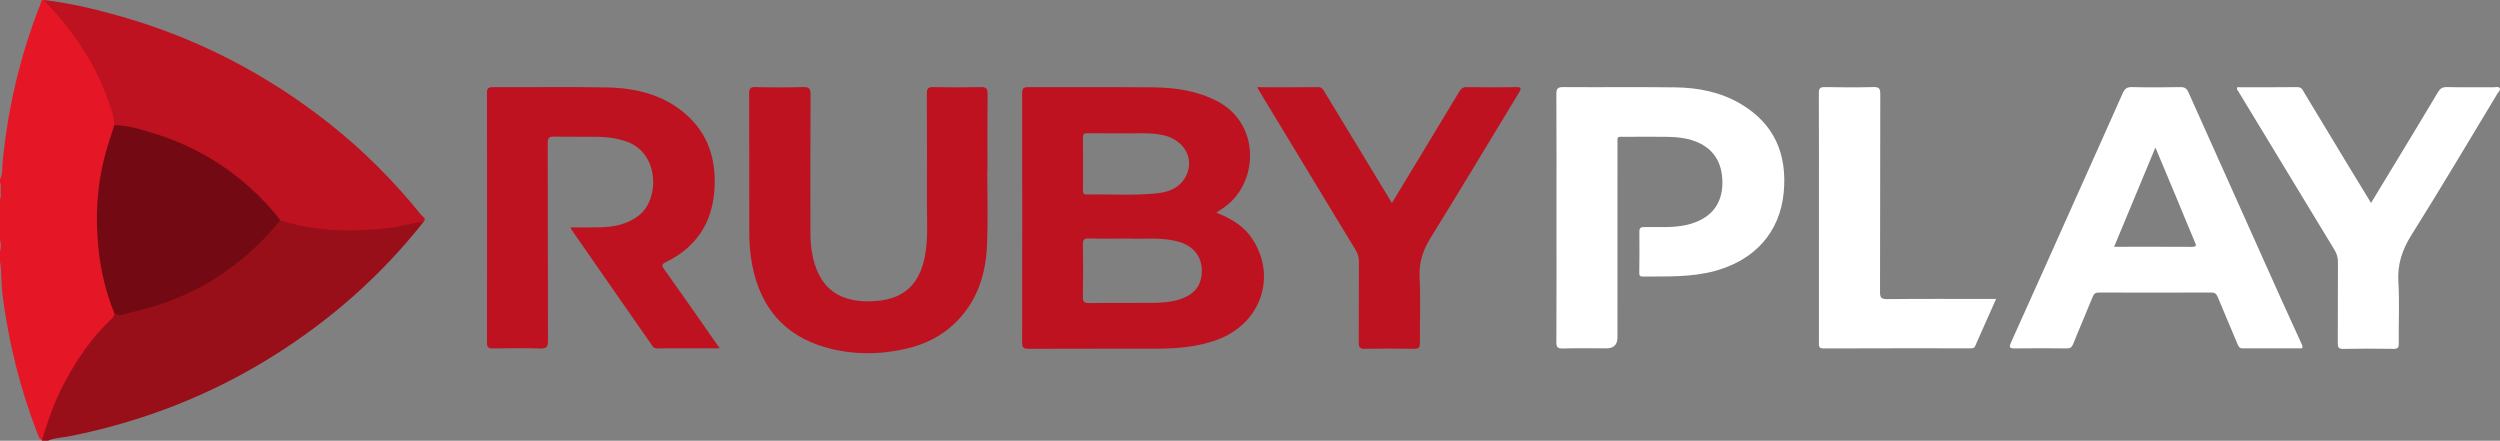
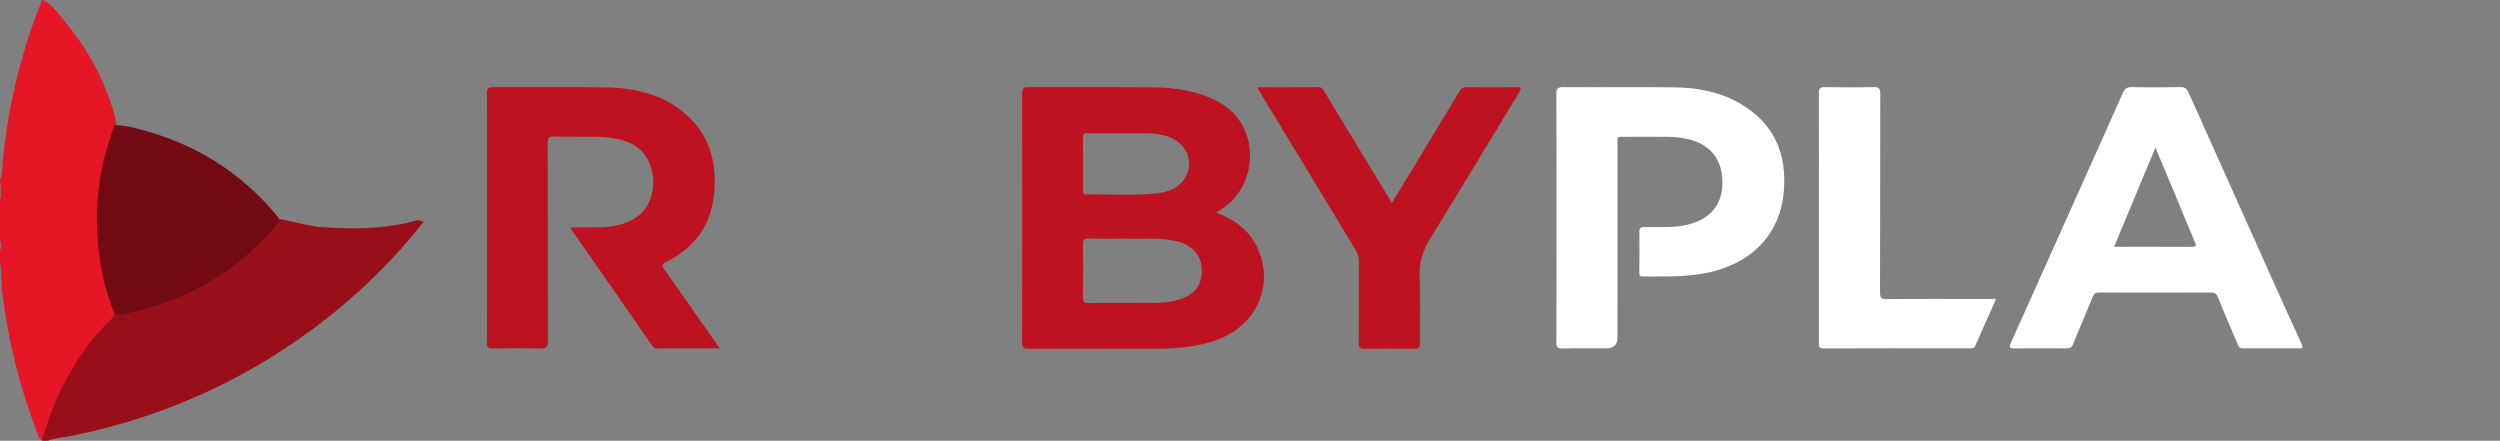
<svg xmlns="http://www.w3.org/2000/svg" id="Layer_2" width="397.059" height="70" viewBox="0 0 397.059 70">
  <rect x="0" y="0" width="397.059" height="70" fill="#808080" stroke="none" />
  <defs>
    <style>.cls-1{fill:#980e19;}.cls-2{fill:#fff;}.cls-3{fill:#be1220;}.cls-4{fill:#e51626;}.cls-5{fill:#730a13;}</style>
  </defs>
  <g id="Layer_2-2">
    <path class="cls-4" d="M0,28.529c.45-.951.335-1.989.434-2.987C1.292,16.957,3.257,8.642,6.439.617c.096-.243.041-.644.494-.615,1.553.911,2.518,2.404,3.618,3.738,3.515,4.265,6.071,9.053,7.585,14.375.192.673.412,1.357.247,2.08-.865,2.646-1.71,5.294-2.136,8.056-1.022,6.635-.629,13.157,1.528,19.544.19.562.403,1.117.535,1.696.149.671-.218,1.138-.647,1.567-4.996,5.001-8.307,10.979-10.35,17.697-.13.427-.11,1.012-.783,1.062-.356-.209-.434-.588-.566-.928-2.767-7.116-4.585-14.472-5.562-22.036-.231-1.789-.115-3.607-.404-5.394v-1.561c.188-.595.188-1.189,0-1.784v-6.466c.242-.428.057-.893.115-1.337-.058-.445.127-.91-.115-1.339v-.446Z" />
    <path class="cls-1" d="M6.699,69.801c.931-3.007,1.926-5.993,3.413-8.782,1.958-3.672,4.224-7.127,7.256-10.035.35-.336.829-.666.775-1.278,4.574-.461,8.828-1.947,12.888-4.029,4.886-2.505,9.073-5.887,12.602-10.084.281-.334.528-.734,1.033-.787,2.246.477,4.456,1.138,6.762,1.295,4.494.306,8.966.262,13.391-.736.793-.179,1.608-.67,2.455-.135-6.74,8.555-14.803,15.635-24.04,21.404-9.952,6.216-20.722,10.367-32.225,12.659-1.137.227-2.32.23-3.404.705h-.895c-.079-.04-.107-.082-.084-.128.023-.047.047-.071.072-.071Z" />
    <path class="cls-3" d="M198.786,37.784c-1.359-1.981-3.34-3.114-5.612-4.009.369-.246.671-.45.976-.649,5.748-3.738,6.254-13.399-.873-17.081-3.196-1.65-6.643-2.138-10.155-2.173-6.596-.067-13.19-.007-19.787-.036-.772-.004-.998.19-.998.98.025,13.184.027,26.37-.002,39.556-.002.864.255,1.032,1.065,1.027,6.782-.031,13.564-.002,20.344-.025,3.284-.011,6.538-.273,9.654-1.437,6.946-2.592,9.479-10.187,5.388-16.154ZM172.7,21.16c1.753.029,3.505.011,5.594.011,1.82.085,3.984-.166,6.133.224,3.731.674,5.547,4.036,3.709,6.966-1.023,1.632-2.715,2.176-4.483,2.355-3.678.369-7.373.099-11.059.175-.542.011-.591-.264-.589-.692.011-2.787.02-5.573-.007-8.36-.004-.551.181-.685.703-.678ZM187.272,47.568c-1.363.425-2.776.526-4.186.537-3.355.027-6.71-.025-10.066.031-.866.013-1.045-.246-1.03-1.059.051-2.749.054-5.502-.002-8.25-.016-.815.251-.971,1.003-.951,1.938.051,3.877.018,6.211.018,2.312.116,5.041-.253,7.727.425,2.408.609,3.866,2.198,3.937,4.459.078,2.469-1.07,4.004-3.595,4.79Z" />
    <path class="cls-3" d="M114.31,55.32c-3.462,0-6.733-.007-10.004.009-.412.002-.59-.238-.782-.513-4.238-6.092-8.476-12.183-12.711-18.276-.059-.085-.085-.191-.188-.429,1.615,0,3.157.03,4.698-.007,2.227-.055,4.33-.479,6.163-1.9,3.257-2.525,3.319-9.896-2.024-11.74-1.502-.519-3.039-.72-4.606-.74-2.273-.03-4.549.032-6.821-.028-.842-.022-1.047.212-1.044,1.048.031,10.441.007,20.883.042,31.324.003.978-.191,1.321-1.248,1.284-2.494-.087-4.994-.05-7.491-.014-.69.01-.956-.126-.955-.897.025-13.228.025-26.456.001-39.684-.001-.758.242-.917.949-.914,6.039.025,12.079-.077,18.116.044,4.584.092,8.946,1.131,12.517,4.252,3.607,3.153,4.84,7.264,4.552,11.909-.331,5.335-2.893,9.229-7.723,11.585-.647.316-.698.513-.277,1.104,2.923,4.112,5.803,8.254,8.837,12.586Z" />
-     <path class="cls-3" d="M156.799,27.069c0,3.937.127,7.879-.033,11.809-.196,4.801-1.618,9.183-5.257,12.597-2.137,2.005-4.686,3.233-7.523,3.895-4.282.999-8.585,1.007-12.803-.182-6.664-1.878-10.44-6.439-11.724-13.143-.329-1.716-.458-3.454-.459-5.199-.006-7.318.011-14.635-.021-21.953-.004-.806.153-1.086,1.026-1.063,2.495.065,4.994.067,7.489.001.951-.025,1.253.18,1.246,1.2-.051,7.243-.031,14.487-.024,21.73.002,1.448.098,2.896.439,4.307,1.211,5.014,4.438,7.01,9.521,6.771,5.694-.268,7.989-3.568,8.473-8.979.188-2.101.068-4.231.07-6.348.006-5.869.018-11.738-.016-17.607-.005-.815.183-1.093,1.045-1.073,2.495.059,4.994.057,7.489.001.86-.019,1.132.188,1.12,1.089-.052,4.048-.023,8.097-.023,12.146-.012,0-.024,0-.036,0Z" />
    <path class="cls-2" d="M365.446,54.404c-1.095-2.422-2.214-4.832-3.301-7.254-4.866-10.836-9.728-21.676-14.578-32.516-.257-.571-.582-.812-1.254-.799-2.57.049-5.144.063-7.713-.004-.815-.022-1.159.286-1.462.971-2.514,5.663-5.056,11.312-7.59,16.966-3.378,7.541-6.742,15.084-10.146,22.611-.381.844-.179.967.651.956,2.72-.038,5.441-.029,8.161-.002.562.007.835-.143,1.054-.694.998-2.502,2.084-4.969,3.084-7.469.217-.542.477-.712,1.043-.71,5.927.018,11.852.018,17.779-.002.578-.002.844.195,1.059.721,1.036,2.525,2.126,5.025,3.172,7.545.161.387.318.607.781.604,3.158-.016,6.319-.007,9.452-.007.134-.407-.076-.66-.193-.918ZM348.131,39.205c-4.054-.027-8.107-.011-12.36-.011,2.207-5.303,4.34-10.428,6.558-15.758,1.139,2.717,2.203,5.242,3.257,7.769.992,2.382,1.963,4.772,2.968,7.147.215.506.461.86-.423.853Z" />
    <path class="cls-2" d="M247.207,34.56c0-6.537.016-13.074-.02-19.611-.005-.864.199-1.123,1.101-1.117,5.924.043,11.85-.032,17.774.042,3.638.046,7.164.73,10.359,2.601,5.413,3.171,7.444,8.058,6.878,14.077-.6,6.377-4.644,10.782-10.954,12.488-3.769,1.019-7.593.848-11.419.881-.433.004-.576-.126-.571-.564.025-2.191.047-4.382.014-6.573-.011-.744.394-.709.916-.718,2.227-.038,4.46.159,6.669-.366,3.651-.868,5.601-3.151,5.606-6.683.006-3.719-1.916-6.109-5.585-6.953-1.13-.26-2.28-.326-3.431-.336-2.049-.018-4.099-.015-6.148-.002-1.736.011-1.501-.228-1.502,1.446-.008,10.14-.004,20.28-.004,30.42q0,1.73-1.752,1.73c-2.31,0-4.622-.046-6.93.024-.878.026-1.023-.263-1.019-1.062.033-6.574.018-13.149.018-19.723Z" />
-     <path class="cls-3" d="M67.274,35.231c-1.737.107-3.378.72-5.104.93-5.968.728-11.869.682-17.658-1.166-.804-.39-1.233-1.163-1.791-1.791-3.751-4.22-8.196-7.48-13.336-9.835-3.402-1.559-6.937-2.638-10.621-3.256-.222-.037-.439-.081-.612-.241-.024-1.667-.721-3.167-1.267-4.684-1.762-4.896-4.612-9.151-8-13.067C8.258,1.395,7.586.707,6.934.001c4.18.481,8.254,1.46,12.292,2.611,12.222,3.485,23.271,9.239,33.21,17.114,5.373,4.258,10.178,9.101,14.479,14.434.214.265.87.514.36,1.071Z" />
-     <path class="cls-2" d="M355.337,13.854c3.163,0,6.357.022,9.55-.017.713-.009.849.506,1.098.916,2.248,3.697,4.475,7.406,6.714,11.108,1.263,2.088,2.539,4.169,3.879,6.368,1.615-2.66,3.186-5.238,4.747-7.821,1.971-3.261,3.945-6.52,5.894-9.794.336-.564.708-.798,1.404-.782,2.496.055,4.994.015,7.492.03.307.002.723-.189.907.162.15.287-.183.532-.329.774-4.535,7.502-9,15.049-13.664,22.471-1.482,2.359-2.281,4.667-2.111,7.469.198,3.258.025,6.537.063,9.806.008.692-.184.872-.869.862-2.646-.04-5.293-.052-7.939.005-.798.017-.88-.292-.876-.954.024-4.273-.001-8.546.025-12.818.004-.737-.182-1.352-.564-1.978-5.098-8.373-10.178-16.756-15.254-25.143-.103-.17-.326-.333-.166-.664Z" />
    <path class="cls-3" d="M199.669,13.853c3.357,0,6.52.02,9.682-.018.581-.007.748.315.98.698,3.457,5.707,6.92,11.41,10.382,17.114.092.151.184.303.356.585,1.861-3.071,3.658-6.033,5.453-8.996,1.747-2.886,3.498-5.769,5.231-8.663.288-.48.586-.748,1.217-.737,2.609.044,5.219.043,7.828.004.827-.012.875.174.47.84-4.682,7.693-9.298,15.426-14.045,23.078-1.217,1.962-1.873,3.888-1.761,6.226.167,3.485.025,6.984.059,10.476.007.717-.18.951-.925.938-2.609-.044-5.219-.05-7.828.003-.814.017-.976-.256-.97-1.009.034-4.273.005-8.546.028-12.819.004-.697-.166-1.28-.528-1.876-5.082-8.361-10.146-16.733-15.213-25.104-.111-.184-.211-.374-.416-.74Z" />
    <path class="cls-2" d="M317.029,47.481c-1.146,2.57-2.248,5.016-3.323,7.474-.184.421-.494.365-.821.365-7.748 0-15.497-.014-23.245.02-.842.004-.754-.435-.754-.965.004-6.907.003-13.813.003-20.72,0-6.275.013-12.551-.017-18.826-.004-.754.163-1.012.964-.996,2.569.051,5.141.062,7.71-.004.896-.023,1.089.244,1.086,1.101-.03,10.471-.008,20.943-.041,31.414-.003.89.155,1.172,1.121,1.162,5.364-.055,10.728-.027,16.092-.027h1.225Z" />
    <path class="cls-5" d="M18.153,19.871c2.139.031,4.159.658,6.171,1.277,5.64,1.734,10.694,4.503,15.127,8.426,1.869,1.655,3.585,3.418,5.062,5.42-6.18,7.607-14.072,12.488-23.645,14.614-.84.187-1.8.787-2.725.098-1.325-3.282-2.146-6.685-2.506-10.205-.58-5.665-.166-11.232,1.578-16.677.315-.984.626-1.969.939-2.954Z" />
  </g>
</svg>